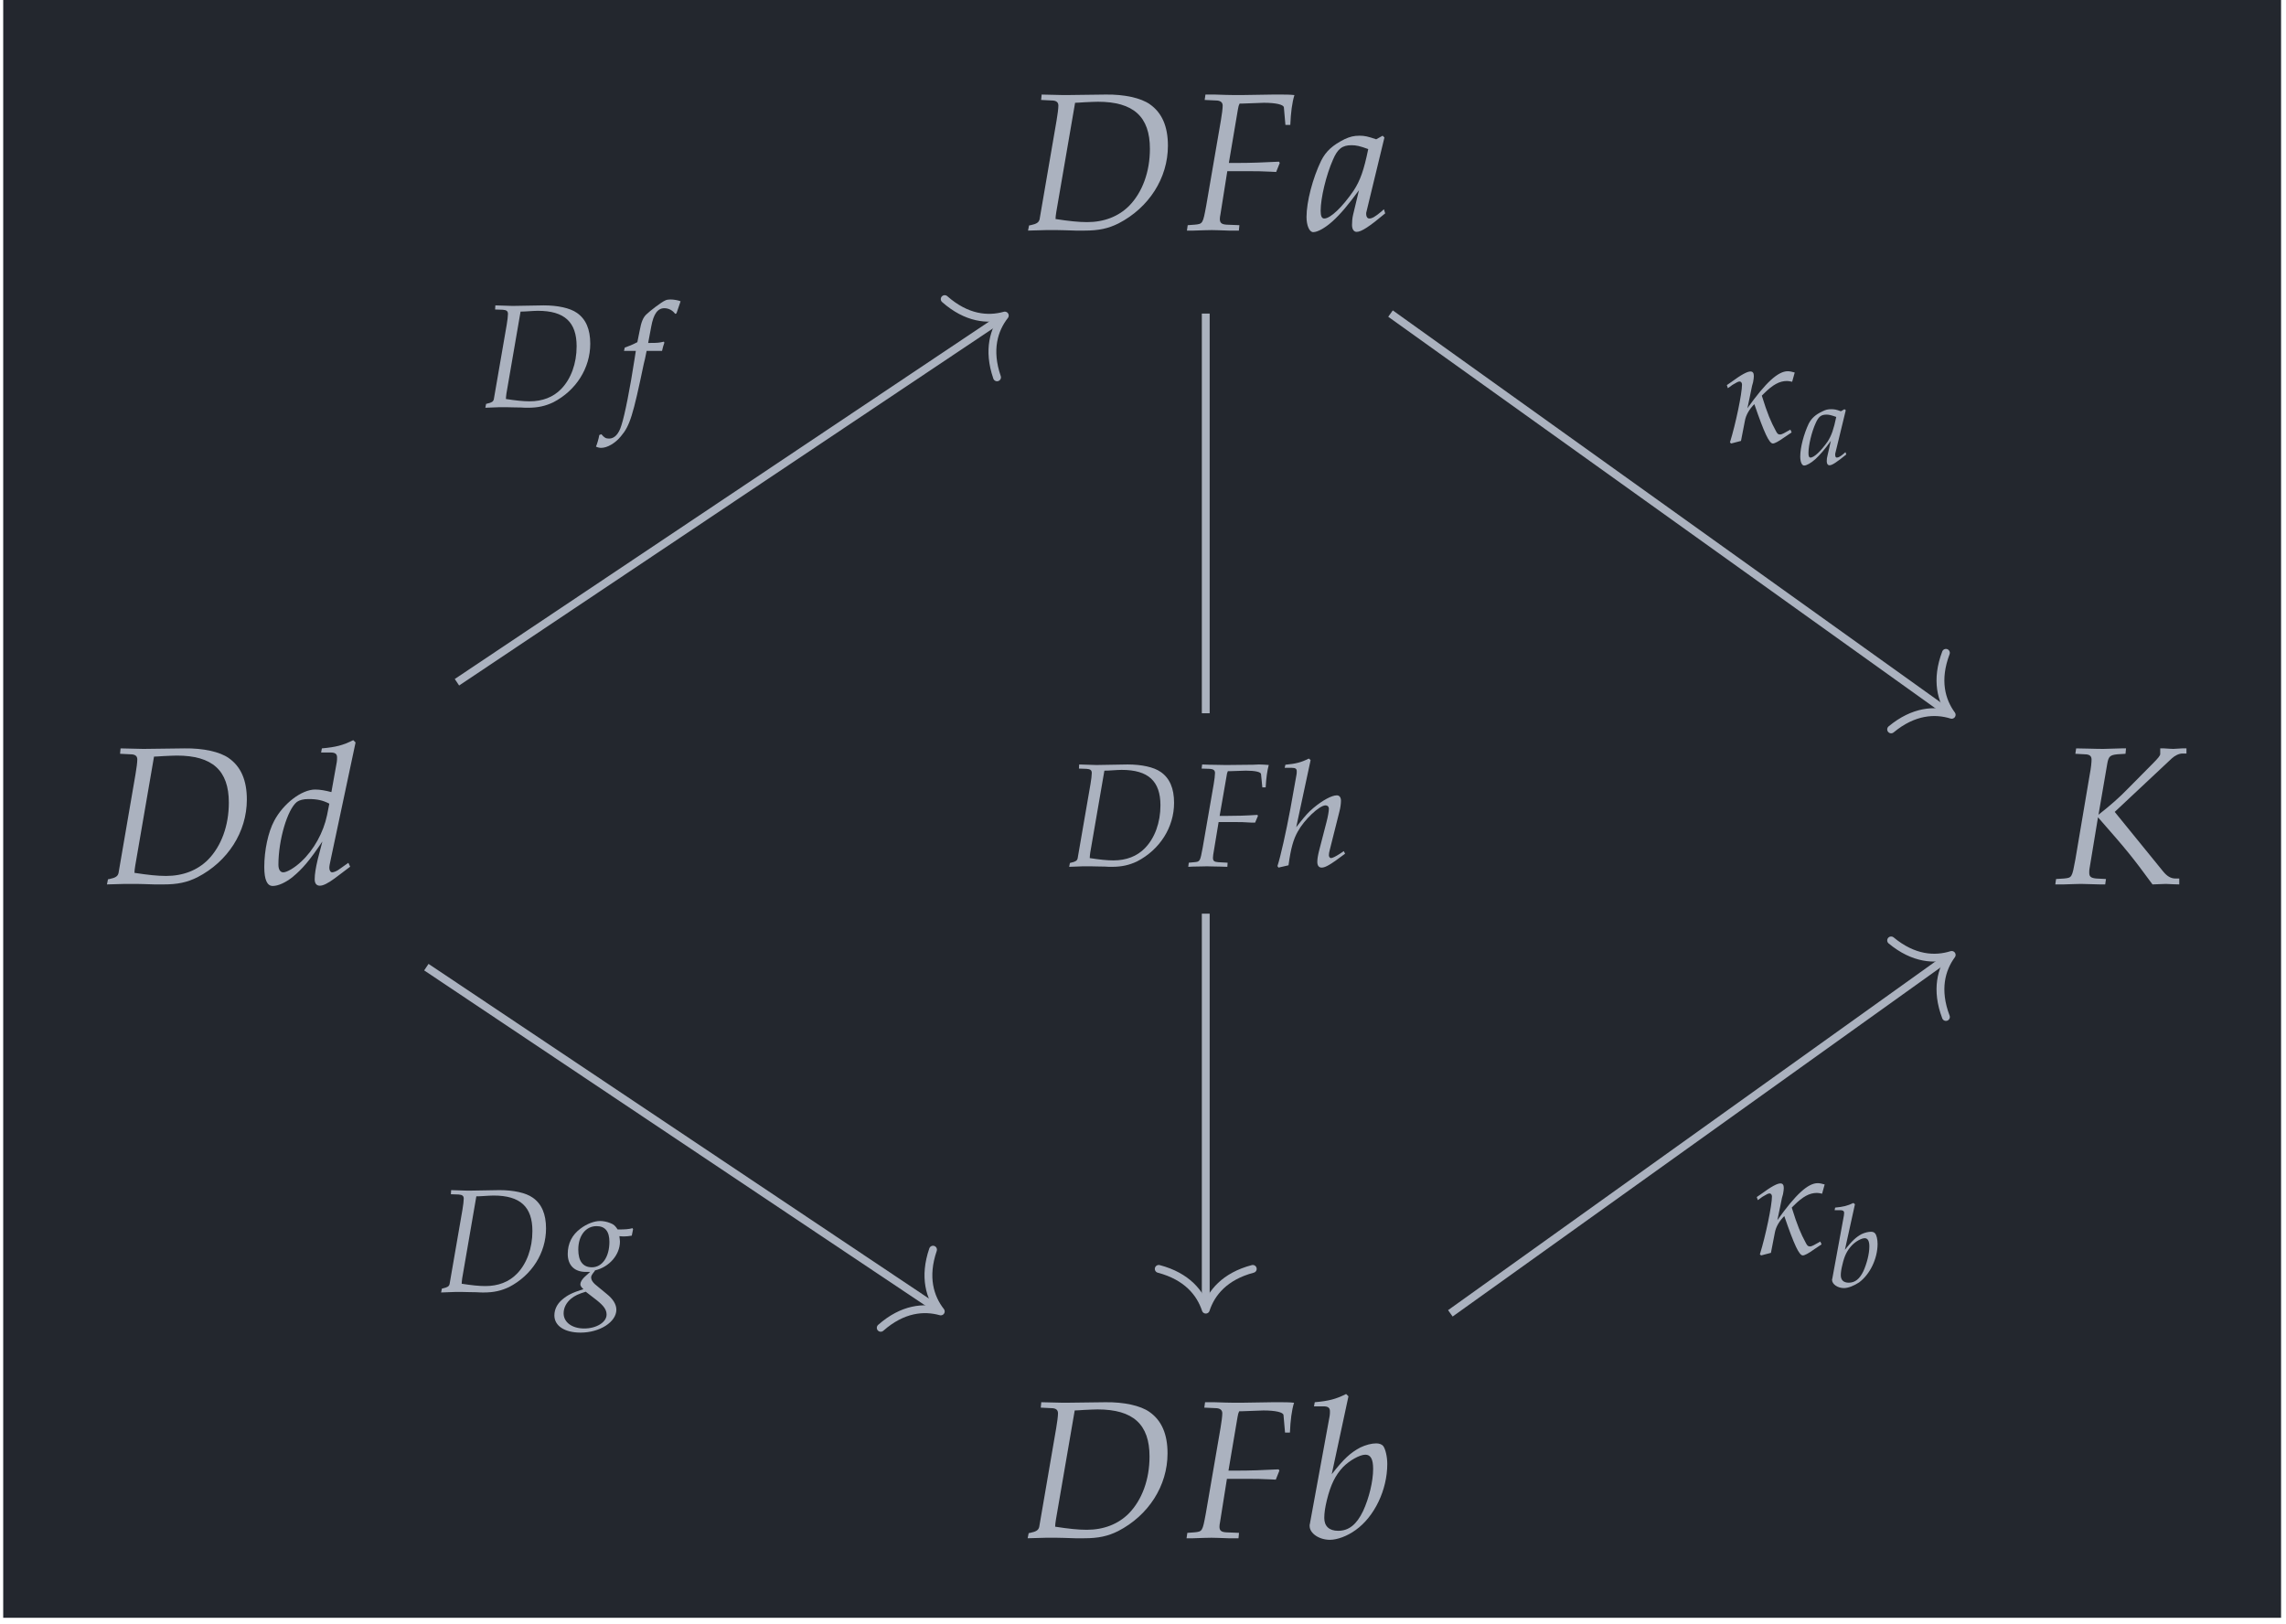
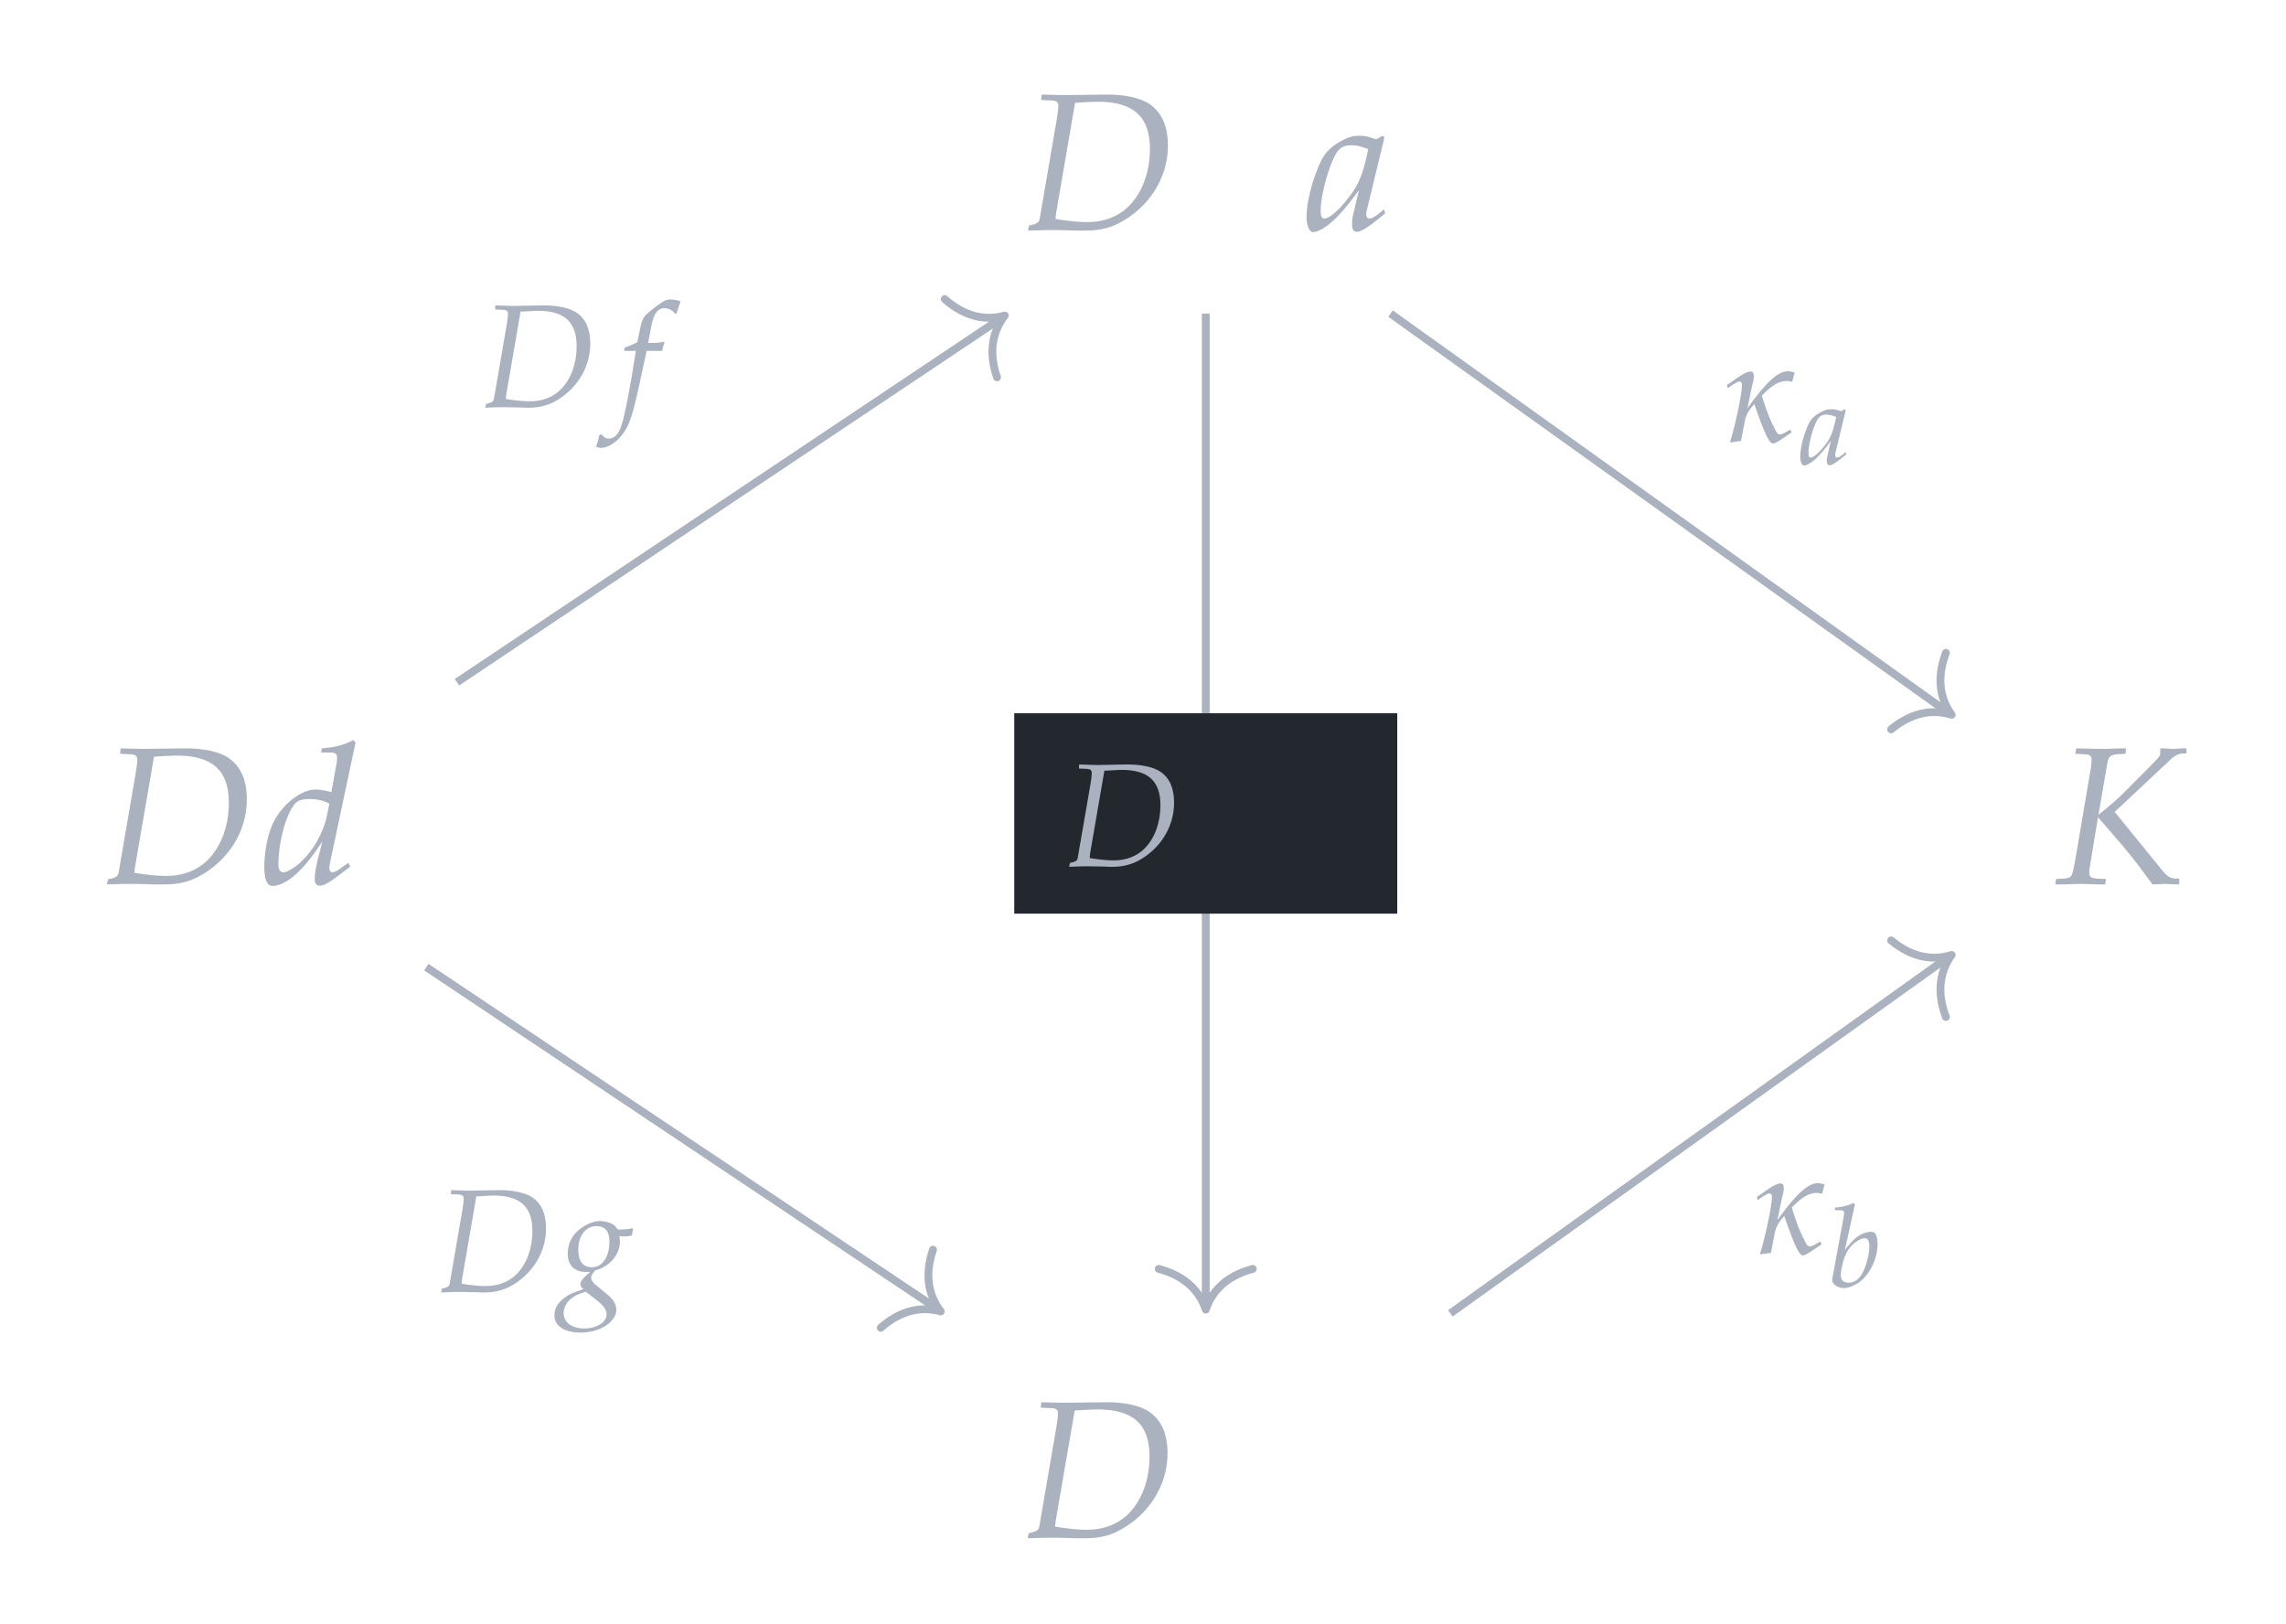
<svg xmlns="http://www.w3.org/2000/svg" xmlns:xlink="http://www.w3.org/1999/xlink" width="138.894" height="98.645" viewBox="0 0 138.894 98.645">
  <defs>
    <g>
      <g id="glyph-0-0">
        <path d="M 0.391 -0.281 L 0.328 0.031 L 1.438 0 L 2.094 0 C 2.328 0 2.703 0.016 3.219 0.031 C 3.453 0.031 3.625 0.031 3.766 0.031 C 4.625 0.031 5.203 -0.094 5.828 -0.406 C 7.672 -1.359 8.828 -3.156 8.828 -5.125 C 8.828 -6.297 8.469 -7.125 7.734 -7.641 C 7.188 -8.031 6.172 -8.25 5.047 -8.234 L 2.625 -8.203 L 2.5 -8.203 C 2.391 -8.203 2.359 -8.203 1.156 -8.234 L 1.125 -7.906 L 1.75 -7.875 C 2.031 -7.875 2.172 -7.781 2.172 -7.562 C 2.172 -7.391 2.125 -7.016 2.062 -6.656 L 1.031 -0.656 C 0.984 -0.469 0.859 -0.375 0.484 -0.297 Z M 3.188 -7.734 C 3.375 -7.734 3.422 -7.75 3.75 -7.766 C 4.125 -7.781 4.359 -7.797 4.578 -7.797 C 6.734 -7.797 7.734 -6.891 7.734 -4.938 C 7.734 -3.547 7.281 -2.297 6.469 -1.469 C 5.828 -0.828 4.953 -0.484 3.922 -0.484 C 3.391 -0.484 2.812 -0.547 2 -0.672 C 2 -0.812 2.016 -0.891 2.047 -1.109 Z M 3.188 -7.734 " />
      </g>
      <g id="glyph-0-1">
-         <path d="M 3.406 -7.688 L 4.672 -7.734 C 5.406 -7.734 5.875 -7.625 5.891 -7.453 L 5.984 -6.391 L 6.281 -6.391 C 6.312 -7.141 6.391 -7.75 6.531 -8.203 C 6.266 -8.234 5.922 -8.234 5.734 -8.234 L 5.234 -8.234 L 3.281 -8.203 L 2.922 -8.203 C 2.625 -8.203 2.156 -8.219 1.703 -8.234 L 1.125 -8.234 L 1.078 -7.906 L 1.75 -7.875 C 2.031 -7.875 2.172 -7.766 2.172 -7.562 C 2.172 -7.391 2.125 -7.016 2.062 -6.656 L 1.172 -1.484 C 0.969 -0.391 0.969 -0.375 0.469 -0.328 L 0.047 -0.297 L 0 0.031 L 0.406 0.031 C 0.875 0.016 1.266 0 1.516 0 C 1.719 0 2.078 0.016 2.531 0.031 L 3.156 0.031 L 3.188 -0.297 L 2.422 -0.328 C 2.109 -0.344 2 -0.438 2 -0.672 C 2 -0.75 2.016 -0.875 2.031 -0.922 L 2.453 -3.578 L 3.844 -3.578 C 4.172 -3.578 4.531 -3.578 5.109 -3.547 L 5.422 -3.531 L 5.641 -4.078 L 5.594 -4.156 C 4.625 -4.109 3.922 -4.078 2.984 -4.078 L 2.547 -4.078 L 3.094 -7.312 C 3.125 -7.5 3.141 -7.562 3.203 -7.688 Z M 3.406 -7.688 " />
-       </g>
+         </g>
      <g id="glyph-0-2">
        <path d="M 4.781 -5.625 L 4.672 -5.734 L 4.281 -5.516 C 3.781 -5.688 3.578 -5.734 3.266 -5.734 C 2.922 -5.734 2.688 -5.672 2.375 -5.531 C 1.625 -5.156 1.234 -4.797 0.938 -4.219 C 0.422 -3.156 0.047 -1.719 0.047 -0.797 C 0.047 -0.281 0.219 0.125 0.453 0.125 C 0.719 0.125 1.172 -0.125 1.625 -0.531 C 2.125 -0.984 2.578 -1.531 3.234 -2.422 L 2.875 -0.922 C 2.828 -0.719 2.812 -0.5 2.812 -0.312 C 2.812 -0.047 2.922 0.109 3.094 0.109 C 3.375 0.109 3.859 -0.203 4.828 -1.016 L 4.75 -1.266 C 4.672 -1.203 4.641 -1.172 4.594 -1.125 C 4.219 -0.812 4.031 -0.703 3.859 -0.703 C 3.75 -0.703 3.672 -0.812 3.672 -0.969 C 3.672 -1.031 3.672 -1.078 3.688 -1.109 Z M 3.797 -4.922 C 3.531 -3.625 3.312 -3.016 2.906 -2.391 C 2.219 -1.391 1.5 -0.703 1.125 -0.703 C 0.969 -0.703 0.906 -0.859 0.906 -1.172 C 0.906 -1.938 1.234 -3.328 1.656 -4.281 C 1.938 -4.938 2.219 -5.156 2.781 -5.156 C 3.062 -5.156 3.281 -5.109 3.797 -4.922 Z M 3.797 -4.922 " />
      </g>
      <g id="glyph-0-3">
        <path d="M 5.75 -8.594 L 5.609 -8.734 C 4.984 -8.422 4.562 -8.312 3.703 -8.234 L 3.656 -7.984 L 4.234 -7.984 C 4.516 -7.984 4.625 -7.891 4.625 -7.688 C 4.625 -7.594 4.625 -7.484 4.609 -7.406 L 4.281 -5.578 C 3.922 -5.672 3.594 -5.734 3.297 -5.734 C 2.469 -5.734 1.359 -4.875 0.812 -3.844 C 0.438 -3.156 0.203 -2.031 0.203 -1.031 C 0.203 -0.25 0.375 0.125 0.719 0.125 C 1.047 0.125 1.484 -0.078 1.891 -0.391 C 2.531 -0.922 2.922 -1.375 3.734 -2.578 L 3.453 -1.5 C 3.328 -0.969 3.266 -0.594 3.266 -0.281 C 3.266 -0.031 3.375 0.109 3.578 0.109 C 3.781 0.109 4.062 -0.031 4.469 -0.328 L 5.422 -1.047 L 5.312 -1.281 L 4.781 -0.906 C 4.625 -0.781 4.422 -0.703 4.328 -0.703 C 4.234 -0.703 4.156 -0.812 4.156 -0.969 C 4.156 -1.078 4.172 -1.172 4.25 -1.531 Z M 4.016 -4.172 C 3.797 -3.125 3.219 -2.078 2.469 -1.375 C 2.062 -0.984 1.578 -0.703 1.359 -0.703 C 1.172 -0.703 1.062 -0.875 1.062 -1.172 C 1.062 -2.672 1.609 -4.531 2.188 -4.984 C 2.344 -5.094 2.578 -5.156 2.891 -5.156 C 3.422 -5.156 3.766 -5.078 4.156 -4.875 Z M 4.016 -4.172 " />
      </g>
      <g id="glyph-0-4">
        <path d="M 4.422 -7.906 L 4.453 -8.234 L 4.172 -8.234 L 3.094 -8.203 C 2.906 -8.203 2.688 -8.203 2.172 -8.219 L 1.422 -8.234 L 1.375 -7.906 L 1.938 -7.875 C 2.219 -7.875 2.359 -7.781 2.359 -7.562 C 2.359 -7.391 2.328 -7.047 2.25 -6.656 L 1.375 -1.484 C 1.172 -0.391 1.172 -0.375 0.688 -0.328 L 0.203 -0.297 L 0.156 0.031 L 0.656 0.031 C 1.219 0.016 1.5 0 1.719 0 L 2.875 0.031 L 3.188 0.031 L 3.234 -0.297 L 2.641 -0.328 C 2.328 -0.359 2.219 -0.438 2.219 -0.672 C 2.219 -0.75 2.219 -0.875 2.234 -0.922 L 2.75 -4.047 C 4.531 -2.016 4.812 -1.672 6.062 0.031 L 6.875 0 C 7.312 0.016 7.375 0.031 7.688 0.031 L 7.688 -0.328 L 7.453 -0.328 C 7.172 -0.328 6.938 -0.469 6.688 -0.781 L 3.766 -4.375 L 7.234 -7.625 C 7.422 -7.797 7.672 -7.922 7.875 -7.922 L 8.125 -7.922 L 8.125 -8.234 L 7.859 -8.234 C 7.609 -8.219 7.422 -8.203 7.328 -8.203 C 7.203 -8.203 7.016 -8.219 6.766 -8.234 L 6.531 -8.234 L 6.531 -7.891 C 6.531 -7.797 6.406 -7.641 6.078 -7.312 L 4.547 -5.766 C 4.031 -5.234 3.531 -4.797 2.781 -4.203 L 3.312 -7.297 C 3.391 -7.75 3.484 -7.828 3.922 -7.875 Z M 4.422 -7.906 " />
      </g>
      <g id="glyph-0-5">
-         <path d="M 2.797 -8.594 L 2.656 -8.734 C 2.031 -8.422 1.609 -8.312 0.75 -8.234 L 0.703 -7.984 L 1.281 -7.984 C 1.562 -7.984 1.672 -7.891 1.672 -7.688 C 1.672 -7.609 1.672 -7.484 1.656 -7.406 L 0.453 -0.844 C 0.438 -0.812 0.438 -0.766 0.438 -0.719 C 0.438 -0.266 1.016 0.125 1.672 0.125 C 2.109 0.125 2.719 -0.094 3.234 -0.469 C 4.375 -1.281 5.156 -2.906 5.156 -4.484 C 5.156 -4.922 5.047 -5.391 4.906 -5.578 C 4.828 -5.672 4.672 -5.734 4.484 -5.734 C 4.203 -5.734 3.844 -5.641 3.516 -5.484 C 2.906 -5.156 2.516 -4.797 1.781 -3.859 Z M 3.828 -5.047 C 4.141 -5.047 4.297 -4.781 4.297 -4.188 C 4.297 -3.422 4.047 -2.406 3.688 -1.625 C 3.297 -0.812 2.828 -0.422 2.172 -0.422 C 1.625 -0.422 1.328 -0.703 1.328 -1.203 C 1.328 -1.5 1.375 -1.828 1.484 -2.281 C 1.719 -3.234 2 -3.797 2.469 -4.297 C 2.875 -4.703 3.484 -5.047 3.828 -5.047 Z M 3.828 -5.047 " />
-       </g>
+         </g>
      <g id="glyph-1-0">
        <path d="M 0.297 -0.203 L 0.25 0.031 L 1.078 0 L 1.578 0 C 1.75 0 2.031 0.016 2.406 0.016 C 2.594 0.031 2.719 0.031 2.828 0.031 C 3.469 0.031 3.906 -0.078 4.375 -0.297 C 5.766 -1.016 6.625 -2.375 6.625 -3.859 C 6.625 -4.734 6.359 -5.359 5.812 -5.734 C 5.391 -6.031 4.641 -6.188 3.797 -6.188 L 1.969 -6.156 L 1.875 -6.156 C 1.797 -6.156 1.766 -6.156 0.859 -6.188 L 0.844 -5.938 L 1.312 -5.922 C 1.531 -5.906 1.625 -5.844 1.625 -5.672 C 1.625 -5.547 1.594 -5.266 1.547 -5 L 0.766 -0.484 C 0.734 -0.344 0.641 -0.281 0.359 -0.219 Z M 2.391 -5.812 C 2.531 -5.812 2.578 -5.812 2.812 -5.828 C 3.094 -5.844 3.266 -5.859 3.438 -5.859 C 5.062 -5.859 5.797 -5.172 5.797 -3.703 C 5.797 -2.656 5.453 -1.719 4.859 -1.109 C 4.375 -0.609 3.719 -0.359 2.938 -0.359 C 2.547 -0.359 2.109 -0.406 1.5 -0.5 C 1.5 -0.609 1.516 -0.672 1.531 -0.828 Z M 2.391 -5.812 " />
      </g>
      <g id="glyph-1-1">
        <path d="M 2.562 -3.422 C 2.594 -3.594 2.656 -3.797 2.703 -3.922 L 2.672 -3.984 L 2.609 -3.969 C 2.391 -3.922 2.297 -3.906 1.859 -3.906 L 1.719 -3.906 L 1.906 -4.906 C 2.047 -5.672 2.297 -6.016 2.703 -6.016 C 2.969 -6.016 3.219 -5.875 3.359 -5.672 L 3.438 -5.703 C 3.484 -5.844 3.578 -6.125 3.641 -6.297 L 3.688 -6.438 C 3.547 -6.5 3.266 -6.547 3.062 -6.547 C 2.969 -6.547 2.828 -6.531 2.75 -6.484 C 2.531 -6.391 1.812 -5.844 1.594 -5.625 C 1.406 -5.438 1.297 -5.172 1.203 -4.656 L 1.062 -3.953 C 0.703 -3.766 0.516 -3.703 0.297 -3.625 L 0.25 -3.422 L 0.969 -3.422 L 0.891 -2.922 C 0.625 -1.188 0.297 0.484 0.094 1.094 C -0.062 1.625 -0.328 1.906 -0.656 1.906 C -0.859 1.906 -0.953 1.844 -1.125 1.641 L -1.25 1.688 C -1.281 1.891 -1.406 2.312 -1.453 2.391 C -1.375 2.438 -1.234 2.469 -1.141 2.469 C -0.766 2.469 -0.281 2.188 0.062 1.766 C 0.609 1.125 0.797 0.5 1.453 -2.641 C 1.484 -2.75 1.562 -3.078 1.625 -3.422 Z M 2.562 -3.422 " />
      </g>
      <g id="glyph-1-2">
        <path d="M 3.625 -3.391 C 3.766 -3.375 3.844 -3.375 3.922 -3.375 C 4.078 -3.375 4.172 -3.391 4.375 -3.422 L 4.453 -3.812 L 4.422 -3.875 C 4.172 -3.812 4 -3.797 3.516 -3.797 C 3.375 -4.016 3.281 -4.109 3.062 -4.188 C 2.875 -4.266 2.641 -4.312 2.453 -4.312 C 2.094 -4.312 1.641 -4.141 1.25 -3.844 C 0.75 -3.469 0.484 -2.953 0.484 -2.312 C 0.484 -1.625 0.891 -1.219 1.578 -1.219 C 1.656 -1.219 1.75 -1.219 1.844 -1.219 L 1.484 -0.891 C 1.344 -0.75 1.25 -0.594 1.25 -0.469 C 1.25 -0.375 1.312 -0.281 1.438 -0.172 C 0.75 0.047 0.469 0.188 0.141 0.469 C -0.156 0.719 -0.328 1.062 -0.328 1.422 C -0.328 2.062 0.297 2.469 1.266 2.469 C 2.422 2.469 3.438 1.828 3.438 1.078 C 3.438 0.766 3.25 0.438 2.859 0.125 L 2.328 -0.312 C 2.016 -0.547 1.906 -0.719 1.906 -0.891 C 1.906 -0.969 1.953 -1.062 2.094 -1.234 C 2.125 -1.266 2.125 -1.281 2.141 -1.312 C 3.016 -1.516 3.656 -2.266 3.656 -3.062 C 3.656 -3.141 3.641 -3.219 3.625 -3.359 Z M 2.266 0.516 C 2.672 0.844 2.844 1.078 2.844 1.375 C 2.844 1.844 2.219 2.219 1.484 2.219 C 0.75 2.219 0.234 1.844 0.234 1.297 C 0.234 0.953 0.406 0.641 0.688 0.406 C 0.922 0.219 1.125 0.125 1.578 -0.016 Z M 2.234 -4 C 2.75 -4 3.016 -3.688 3.016 -3.047 C 3.016 -2.125 2.578 -1.5 1.953 -1.5 C 1.406 -1.5 1.125 -1.875 1.125 -2.578 C 1.125 -3.422 1.578 -4 2.234 -4 Z M 2.234 -4 " />
      </g>
      <g id="glyph-1-3">
-         <path d="M 2.562 -5.781 L 3.5 -5.812 C 4.062 -5.812 4.422 -5.734 4.422 -5.594 L 4.5 -4.797 L 4.703 -4.797 C 4.734 -5.359 4.797 -5.812 4.891 -6.156 C 4.703 -6.172 4.453 -6.188 4.297 -6.188 L 3.938 -6.172 L 2.453 -6.156 L 2.203 -6.156 C 1.969 -6.156 1.625 -6.172 1.281 -6.172 L 0.844 -6.188 L 0.812 -5.938 L 1.312 -5.922 C 1.531 -5.906 1.625 -5.828 1.625 -5.672 C 1.625 -5.547 1.594 -5.266 1.547 -5 L 0.875 -1.125 C 0.719 -0.297 0.719 -0.281 0.359 -0.25 L 0.031 -0.219 L 0 0.031 L 0.297 0.016 C 0.656 0.016 0.953 0 1.141 0 C 1.297 0 1.562 0.016 1.906 0.016 L 2.375 0.031 L 2.391 -0.219 L 1.828 -0.25 C 1.578 -0.266 1.5 -0.328 1.5 -0.516 C 1.5 -0.562 1.516 -0.656 1.516 -0.703 L 1.844 -2.688 L 2.891 -2.688 C 3.125 -2.688 3.406 -2.688 3.828 -2.656 L 4.062 -2.656 L 4.234 -3.062 L 4.203 -3.125 C 3.484 -3.078 2.938 -3.062 2.25 -3.062 L 1.906 -3.062 L 2.328 -5.484 C 2.344 -5.625 2.359 -5.672 2.406 -5.781 Z M 2.562 -5.781 " />
-       </g>
+         </g>
      <g id="glyph-1-4">
-         <path d="M 2.109 -6.453 L 2 -6.547 C 1.531 -6.312 1.219 -6.234 0.578 -6.172 L 0.531 -5.984 L 0.969 -5.984 C 1.188 -5.984 1.266 -5.922 1.266 -5.781 C 1.266 -5.703 1.266 -5.625 1.25 -5.562 L 0.875 -3.469 C 0.625 -2.125 0.281 -0.578 0.094 -0.016 L 0.156 0.078 L 0.766 -0.062 C 0.906 -1.094 1.062 -1.641 1.328 -2.109 C 1.719 -2.828 2.641 -3.703 3.016 -3.703 C 3.141 -3.703 3.219 -3.625 3.219 -3.5 C 3.219 -3.344 3.156 -3 3.078 -2.703 L 2.625 -0.953 C 2.547 -0.641 2.516 -0.438 2.516 -0.266 C 2.516 -0.047 2.609 0.078 2.781 0.078 C 3.016 0.078 3.328 -0.109 4.203 -0.766 L 4.125 -0.922 L 3.891 -0.766 C 3.625 -0.594 3.438 -0.5 3.344 -0.5 C 3.281 -0.5 3.219 -0.578 3.219 -0.672 C 3.219 -0.766 3.234 -0.844 3.281 -1.031 L 3.859 -3.328 C 3.922 -3.562 3.953 -3.828 3.953 -3.984 C 3.953 -4.188 3.859 -4.312 3.703 -4.312 C 3.391 -4.312 2.844 -4.016 2.281 -3.547 C 1.969 -3.281 1.828 -3.125 1.406 -2.594 L 1.234 -2.375 Z M 2.109 -6.453 " />
-       </g>
+         </g>
      <g id="glyph-2-0">
-         <path d="M 0.234 -3.469 L 0.297 -3.281 L 0.578 -3.484 C 0.844 -3.641 0.922 -3.688 1.016 -3.688 C 1.094 -3.688 1.156 -3.609 1.156 -3.5 C 1.156 -2.969 0.781 -1.141 0.422 0.016 L 0.5 0.078 L 1.094 -0.078 L 1.328 -1.281 C 1.391 -1.672 1.625 -2.031 1.906 -2.312 C 2.516 -0.531 2.812 0.078 3.031 0.078 C 3.141 0.078 3.359 -0.031 3.75 -0.312 L 4.172 -0.594 L 4.094 -0.766 L 3.703 -0.547 C 3.578 -0.484 3.531 -0.469 3.453 -0.469 C 3.359 -0.469 3.297 -0.516 3.219 -0.672 C 2.906 -1.25 2.703 -1.719 2.359 -2.828 L 2.484 -2.953 C 3.031 -3.5 3.438 -3.719 3.891 -3.719 C 3.969 -3.719 4.062 -3.703 4.203 -3.672 L 4.359 -4.234 C 4.203 -4.281 4.047 -4.312 3.938 -4.312 C 3.344 -4.312 2.594 -3.625 1.484 -2.062 L 1.609 -2.656 C 1.656 -2.859 1.719 -3.219 1.766 -3.422 L 1.828 -3.641 C 1.859 -3.812 1.875 -3.922 1.875 -4.016 C 1.875 -4.203 1.812 -4.297 1.672 -4.297 C 1.484 -4.297 1.141 -4.125 0.484 -3.641 Z M 0.234 -3.469 " />
+         <path d="M 0.234 -3.469 L 0.297 -3.281 L 0.578 -3.484 C 0.844 -3.641 0.922 -3.688 1.016 -3.688 C 1.094 -3.688 1.156 -3.609 1.156 -3.5 C 1.156 -2.969 0.781 -1.141 0.422 0.016 L 1.094 -0.078 L 1.328 -1.281 C 1.391 -1.672 1.625 -2.031 1.906 -2.312 C 2.516 -0.531 2.812 0.078 3.031 0.078 C 3.141 0.078 3.359 -0.031 3.75 -0.312 L 4.172 -0.594 L 4.094 -0.766 L 3.703 -0.547 C 3.578 -0.484 3.531 -0.469 3.453 -0.469 C 3.359 -0.469 3.297 -0.516 3.219 -0.672 C 2.906 -1.25 2.703 -1.719 2.359 -2.828 L 2.484 -2.953 C 3.031 -3.5 3.438 -3.719 3.891 -3.719 C 3.969 -3.719 4.062 -3.703 4.203 -3.672 L 4.359 -4.234 C 4.203 -4.281 4.047 -4.312 3.938 -4.312 C 3.344 -4.312 2.594 -3.625 1.484 -2.062 L 1.609 -2.656 C 1.656 -2.859 1.719 -3.219 1.766 -3.422 L 1.828 -3.641 C 1.859 -3.812 1.875 -3.922 1.875 -4.016 C 1.875 -4.203 1.812 -4.297 1.672 -4.297 C 1.484 -4.297 1.141 -4.125 0.484 -3.641 Z M 0.234 -3.469 " />
      </g>
      <g id="glyph-3-0">
        <path d="M 2.797 -3.281 L 2.719 -3.344 L 2.5 -3.219 C 2.219 -3.328 2.094 -3.344 1.906 -3.344 C 1.703 -3.344 1.578 -3.312 1.391 -3.219 C 0.953 -3.016 0.719 -2.797 0.547 -2.469 C 0.25 -1.844 0.031 -1.016 0.031 -0.469 C 0.031 -0.156 0.125 0.078 0.266 0.078 C 0.422 0.078 0.688 -0.078 0.953 -0.312 C 1.234 -0.578 1.516 -0.891 1.891 -1.422 L 1.688 -0.531 C 1.656 -0.422 1.641 -0.297 1.641 -0.188 C 1.641 -0.031 1.703 0.062 1.812 0.062 C 1.969 0.062 2.25 -0.125 2.828 -0.594 L 2.781 -0.734 C 2.734 -0.703 2.719 -0.688 2.688 -0.656 C 2.469 -0.469 2.359 -0.406 2.25 -0.406 C 2.188 -0.406 2.156 -0.469 2.156 -0.562 C 2.156 -0.609 2.156 -0.625 2.156 -0.641 Z M 2.219 -2.875 C 2.062 -2.125 1.938 -1.766 1.703 -1.391 C 1.297 -0.812 0.875 -0.406 0.656 -0.406 C 0.562 -0.406 0.531 -0.5 0.531 -0.688 C 0.531 -1.141 0.719 -1.953 0.969 -2.5 C 1.141 -2.891 1.297 -3.016 1.625 -3.016 C 1.781 -3.016 1.906 -2.984 2.219 -2.875 Z M 2.219 -2.875 " />
      </g>
      <g id="glyph-3-1">
        <path d="M 1.641 -5.016 L 1.547 -5.094 C 1.188 -4.922 0.938 -4.859 0.438 -4.812 L 0.406 -4.656 L 0.75 -4.656 C 0.906 -4.656 0.984 -4.609 0.984 -4.484 C 0.984 -4.438 0.969 -4.359 0.969 -4.328 L 0.266 -0.5 C 0.25 -0.469 0.25 -0.438 0.25 -0.422 C 0.25 -0.156 0.594 0.078 0.969 0.078 C 1.234 0.078 1.578 -0.062 1.891 -0.266 C 2.547 -0.75 3.016 -1.703 3.016 -2.609 C 3.016 -2.875 2.953 -3.156 2.859 -3.25 C 2.812 -3.312 2.719 -3.344 2.625 -3.344 C 2.453 -3.344 2.25 -3.297 2.047 -3.203 C 1.703 -3.016 1.469 -2.797 1.031 -2.25 Z M 2.234 -2.953 C 2.422 -2.953 2.516 -2.781 2.516 -2.453 C 2.516 -2 2.359 -1.406 2.156 -0.953 C 1.922 -0.469 1.641 -0.25 1.266 -0.25 C 0.953 -0.25 0.781 -0.406 0.781 -0.703 C 0.781 -0.875 0.812 -1.078 0.875 -1.328 C 1 -1.891 1.172 -2.219 1.453 -2.516 C 1.672 -2.75 2.031 -2.953 2.234 -2.953 Z M 2.234 -2.953 " />
      </g>
    </g>
    <clipPath id="clip-0">
-       <path clip-rule="nonzero" d="M 0.195 0 L 138.594 0 L 138.594 98.293 L 0.195 98.293 Z M 0.195 0 " />
-     </clipPath>
+       </clipPath>
  </defs>
  <g clip-path="url(#clip-0)">
    <path fill-rule="nonzero" fill="rgb(13.724%, 15.294%, 18.039%)" fill-opacity="1" d="M 0.195 98.293 L 138.594 98.293 L 138.594 0 L 0.195 0 Z M 0.195 98.293 " />
  </g>
  <g fill="rgb(67.059%, 69.803%, 74.901%)" fill-opacity="1">
    <use xlink:href="#glyph-0-0" x="62.133" y="13.979" />
  </g>
  <g fill="rgb(67.059%, 69.803%, 74.901%)" fill-opacity="1">
    <use xlink:href="#glyph-0-1" x="72.116" y="13.979" />
  </g>
  <g fill="rgb(67.059%, 69.803%, 74.901%)" fill-opacity="1">
    <use xlink:href="#glyph-0-2" x="79.335" y="13.979" />
  </g>
  <g fill="rgb(67.059%, 69.803%, 74.901%)" fill-opacity="1">
    <use xlink:href="#glyph-0-0" x="6.17" y="53.704" />
  </g>
  <g fill="rgb(67.059%, 69.803%, 74.901%)" fill-opacity="1">
    <use xlink:href="#glyph-0-3" x="15.854" y="53.704" />
  </g>
  <g fill="rgb(67.059%, 69.803%, 74.901%)" fill-opacity="1">
    <use xlink:href="#glyph-0-4" x="124.721" y="53.704" />
  </g>
  <g fill="rgb(67.059%, 69.803%, 74.901%)" fill-opacity="1">
    <use xlink:href="#glyph-0-0" x="62.11" y="93.43" />
  </g>
  <g fill="rgb(67.059%, 69.803%, 74.901%)" fill-opacity="1">
    <use xlink:href="#glyph-0-1" x="72.093" y="93.43" />
  </g>
  <g fill="rgb(67.059%, 69.803%, 74.901%)" fill-opacity="1">
    <use xlink:href="#glyph-0-5" x="79.133" y="93.43" />
  </g>
  <path fill="none" stroke-width="0.478" stroke-linecap="butt" stroke-linejoin="miter" stroke="rgb(67.059%, 69.803%, 74.901%)" stroke-opacity="1" stroke-miterlimit="10" d="M -41.798 8.223 L -8.573 30.447 " transform="matrix(0.996, 0, 0, -0.996, 69.394, 49.642)" />
  <path fill="none" stroke-width="0.478" stroke-linecap="round" stroke-linejoin="round" stroke="rgb(67.059%, 69.803%, 74.901%)" stroke-opacity="1" stroke-miterlimit="10" d="M -2.488 2.871 C -2.032 1.147 -1.02 0.333 0.001 -0.001 C -1.02 -0.336 -2.035 -1.148 -2.488 -2.869 " transform="matrix(0.828, -0.554, -0.554, -0.828, 61.049, 19.172)" />
  <g fill="rgb(67.059%, 69.803%, 74.901%)" fill-opacity="1">
    <use xlink:href="#glyph-1-0" x="29.238" y="24.742" />
  </g>
  <g fill="rgb(67.059%, 69.803%, 74.901%)" fill-opacity="1">
    <use xlink:href="#glyph-1-1" x="37.663" y="24.742" />
  </g>
  <path fill="none" stroke-width="0.478" stroke-linecap="butt" stroke-linejoin="miter" stroke="rgb(67.059%, 69.803%, 74.901%)" stroke-opacity="1" stroke-miterlimit="10" d="M 15.152 30.713 L 49.169 6.372 " transform="matrix(0.996, 0, 0, -0.996, 69.394, 49.642)" />
  <path fill="none" stroke-width="0.478" stroke-linecap="round" stroke-linejoin="round" stroke="rgb(67.059%, 69.803%, 74.901%)" stroke-opacity="1" stroke-miterlimit="10" d="M -2.487 2.87 C -2.031 1.148 -1.019 0.334 -0.001 0.002 C -1.018 -0.335 -2.032 -1.148 -2.486 -2.871 " transform="matrix(0.81, 0.58, 0.58, -0.81, 118.581, 43.432)" />
  <g fill="rgb(67.059%, 69.803%, 74.901%)" fill-opacity="1">
    <use xlink:href="#glyph-2-0" x="104.686" y="26.867" />
  </g>
  <g fill="rgb(67.059%, 69.803%, 74.901%)" fill-opacity="1">
    <use xlink:href="#glyph-3-0" x="109.349" y="28.207" />
  </g>
  <path fill="none" stroke-width="0.478" stroke-linecap="butt" stroke-linejoin="miter" stroke="rgb(67.059%, 69.803%, 74.901%)" stroke-opacity="1" stroke-miterlimit="10" d="M -43.664 -9.156 L -12.478 -30.012 " transform="matrix(0.996, 0, 0, -0.996, 69.394, 49.642)" />
  <path fill="none" stroke-width="0.478" stroke-linecap="round" stroke-linejoin="round" stroke="rgb(67.059%, 69.803%, 74.901%)" stroke-opacity="1" stroke-miterlimit="10" d="M -2.487 2.867 C -2.031 1.149 -1.02 0.335 0.001 -0.001 C -1.02 -0.335 -2.032 -1.149 -2.487 -2.868 " transform="matrix(0.828, 0.554, 0.554, -0.828, 57.16, 79.678)" />
  <g fill="rgb(67.059%, 69.803%, 74.901%)" fill-opacity="1">
    <use xlink:href="#glyph-1-0" x="26.551" y="78.497" />
  </g>
  <g fill="rgb(67.059%, 69.803%, 74.901%)" fill-opacity="1">
    <use xlink:href="#glyph-1-2" x="34.011" y="78.497" />
  </g>
  <path fill="none" stroke-width="0.478" stroke-linecap="butt" stroke-linejoin="miter" stroke="rgb(67.059%, 69.803%, 74.901%)" stroke-opacity="1" stroke-miterlimit="10" d="M 18.802 -30.275 L 49.169 -8.548 " transform="matrix(0.996, 0, 0, -0.996, 69.394, 49.642)" />
  <path fill="none" stroke-width="0.478" stroke-linecap="round" stroke-linejoin="round" stroke="rgb(67.059%, 69.803%, 74.901%)" stroke-opacity="1" stroke-miterlimit="10" d="M -2.486 2.871 C -2.032 1.147 -1.018 0.335 0.002 0.001 C -1.019 -0.334 -2.031 -1.148 -2.487 -2.871 " transform="matrix(0.81, -0.58, -0.58, -0.81, 118.581, 58.021)" />
  <g fill="rgb(67.059%, 69.803%, 74.901%)" fill-opacity="1">
    <use xlink:href="#glyph-2-0" x="106.505" y="76.198" />
  </g>
  <g fill="rgb(67.059%, 69.803%, 74.901%)" fill-opacity="1">
    <use xlink:href="#glyph-3-1" x="111.063" y="78.183" />
  </g>
  <path fill="none" stroke-width="0.478" stroke-linecap="butt" stroke-linejoin="miter" stroke="rgb(67.059%, 69.803%, 74.901%)" stroke-opacity="1" stroke-miterlimit="10" d="M 3.881 30.713 L 3.881 -29.797 " transform="matrix(0.996, 0, 0, -0.996, 69.394, 49.642)" />
  <path fill="none" stroke-width="0.478" stroke-linecap="round" stroke-linejoin="round" stroke="rgb(67.059%, 69.803%, 74.901%)" stroke-opacity="1" stroke-miterlimit="10" d="M -2.487 2.868 C -2.033 1.147 -1.021 0.335 -0.002 0.002 C -1.021 -0.335 -2.033 -1.147 -2.487 -2.868 " transform="matrix(0, 0.996, 0.996, 0, 73.26, 79.572)" />
  <path fill-rule="nonzero" fill="rgb(13.724%, 15.294%, 18.039%)" fill-opacity="1" d="M 61.625 55.512 L 84.895 55.512 L 84.895 43.336 L 61.625 43.336 Z M 61.625 55.512 " />
  <g fill="rgb(67.059%, 69.803%, 74.901%)" fill-opacity="1">
    <use xlink:href="#glyph-1-0" x="64.71" y="52.635" />
  </g>
  <g fill="rgb(67.059%, 69.803%, 74.901%)" fill-opacity="1">
    <use xlink:href="#glyph-1-3" x="72.197" y="52.635" />
  </g>
  <g fill="rgb(67.059%, 69.803%, 74.901%)" fill-opacity="1">
    <use xlink:href="#glyph-1-4" x="77.522" y="52.635" />
  </g>
</svg>